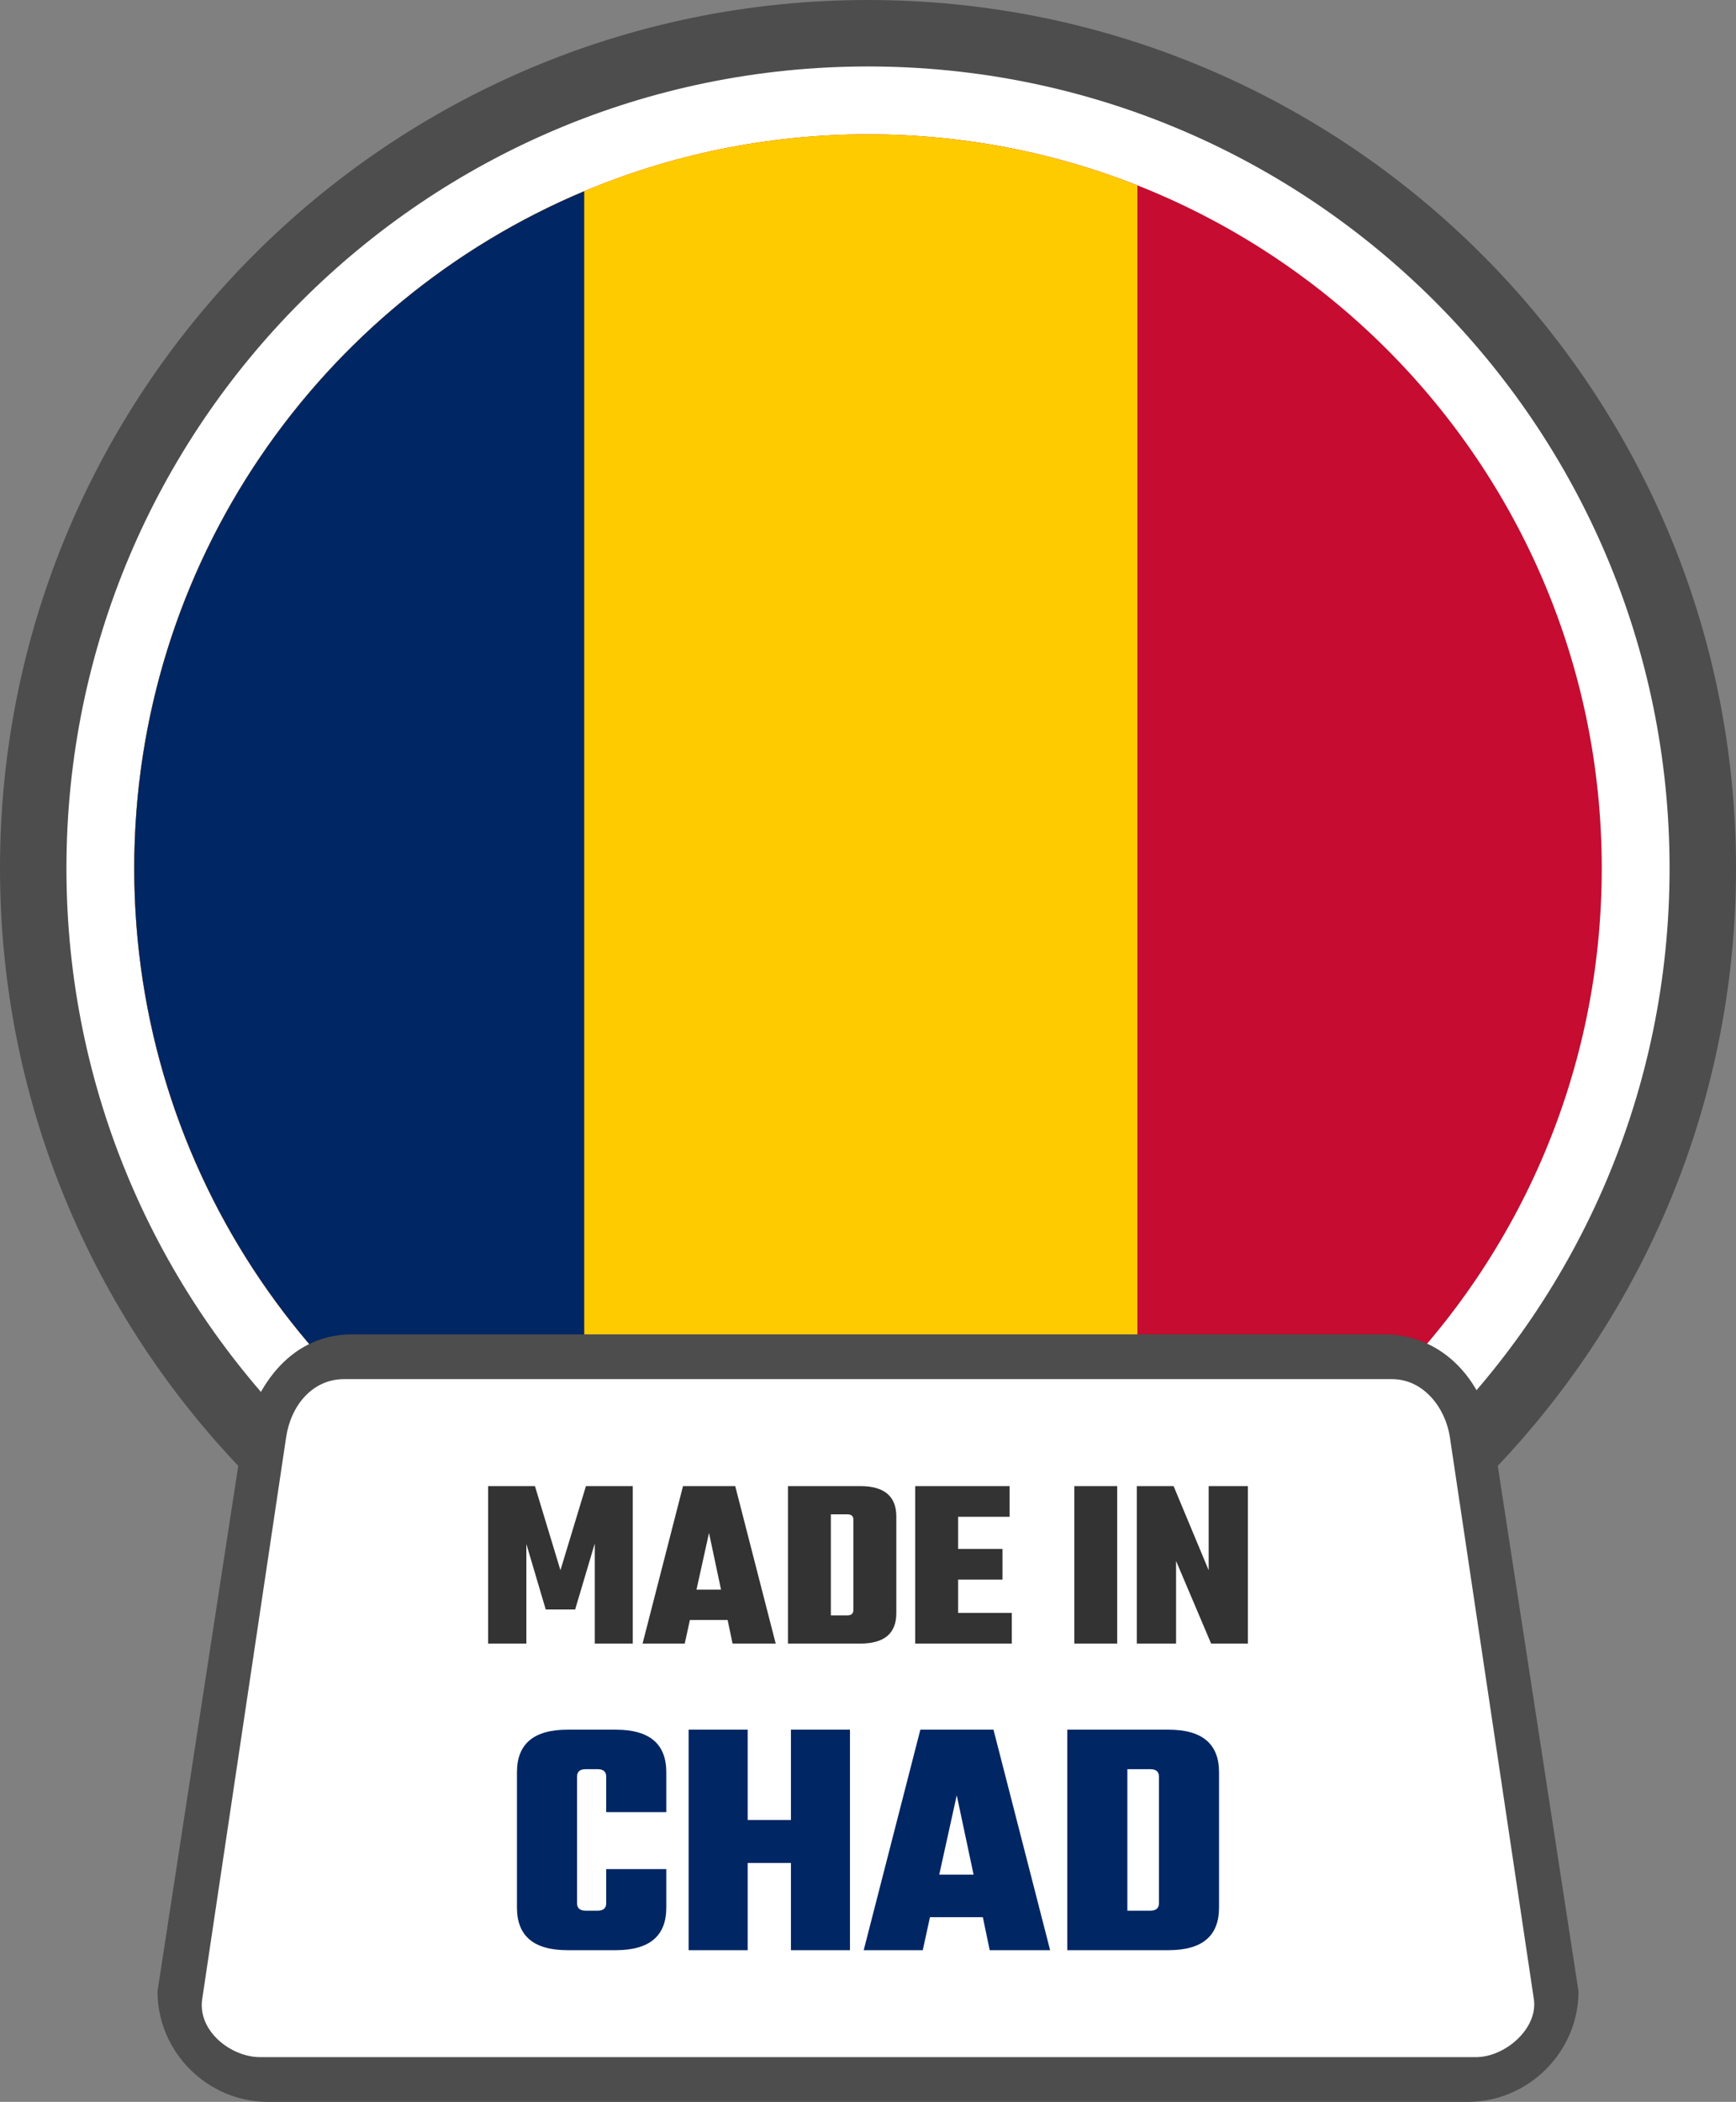
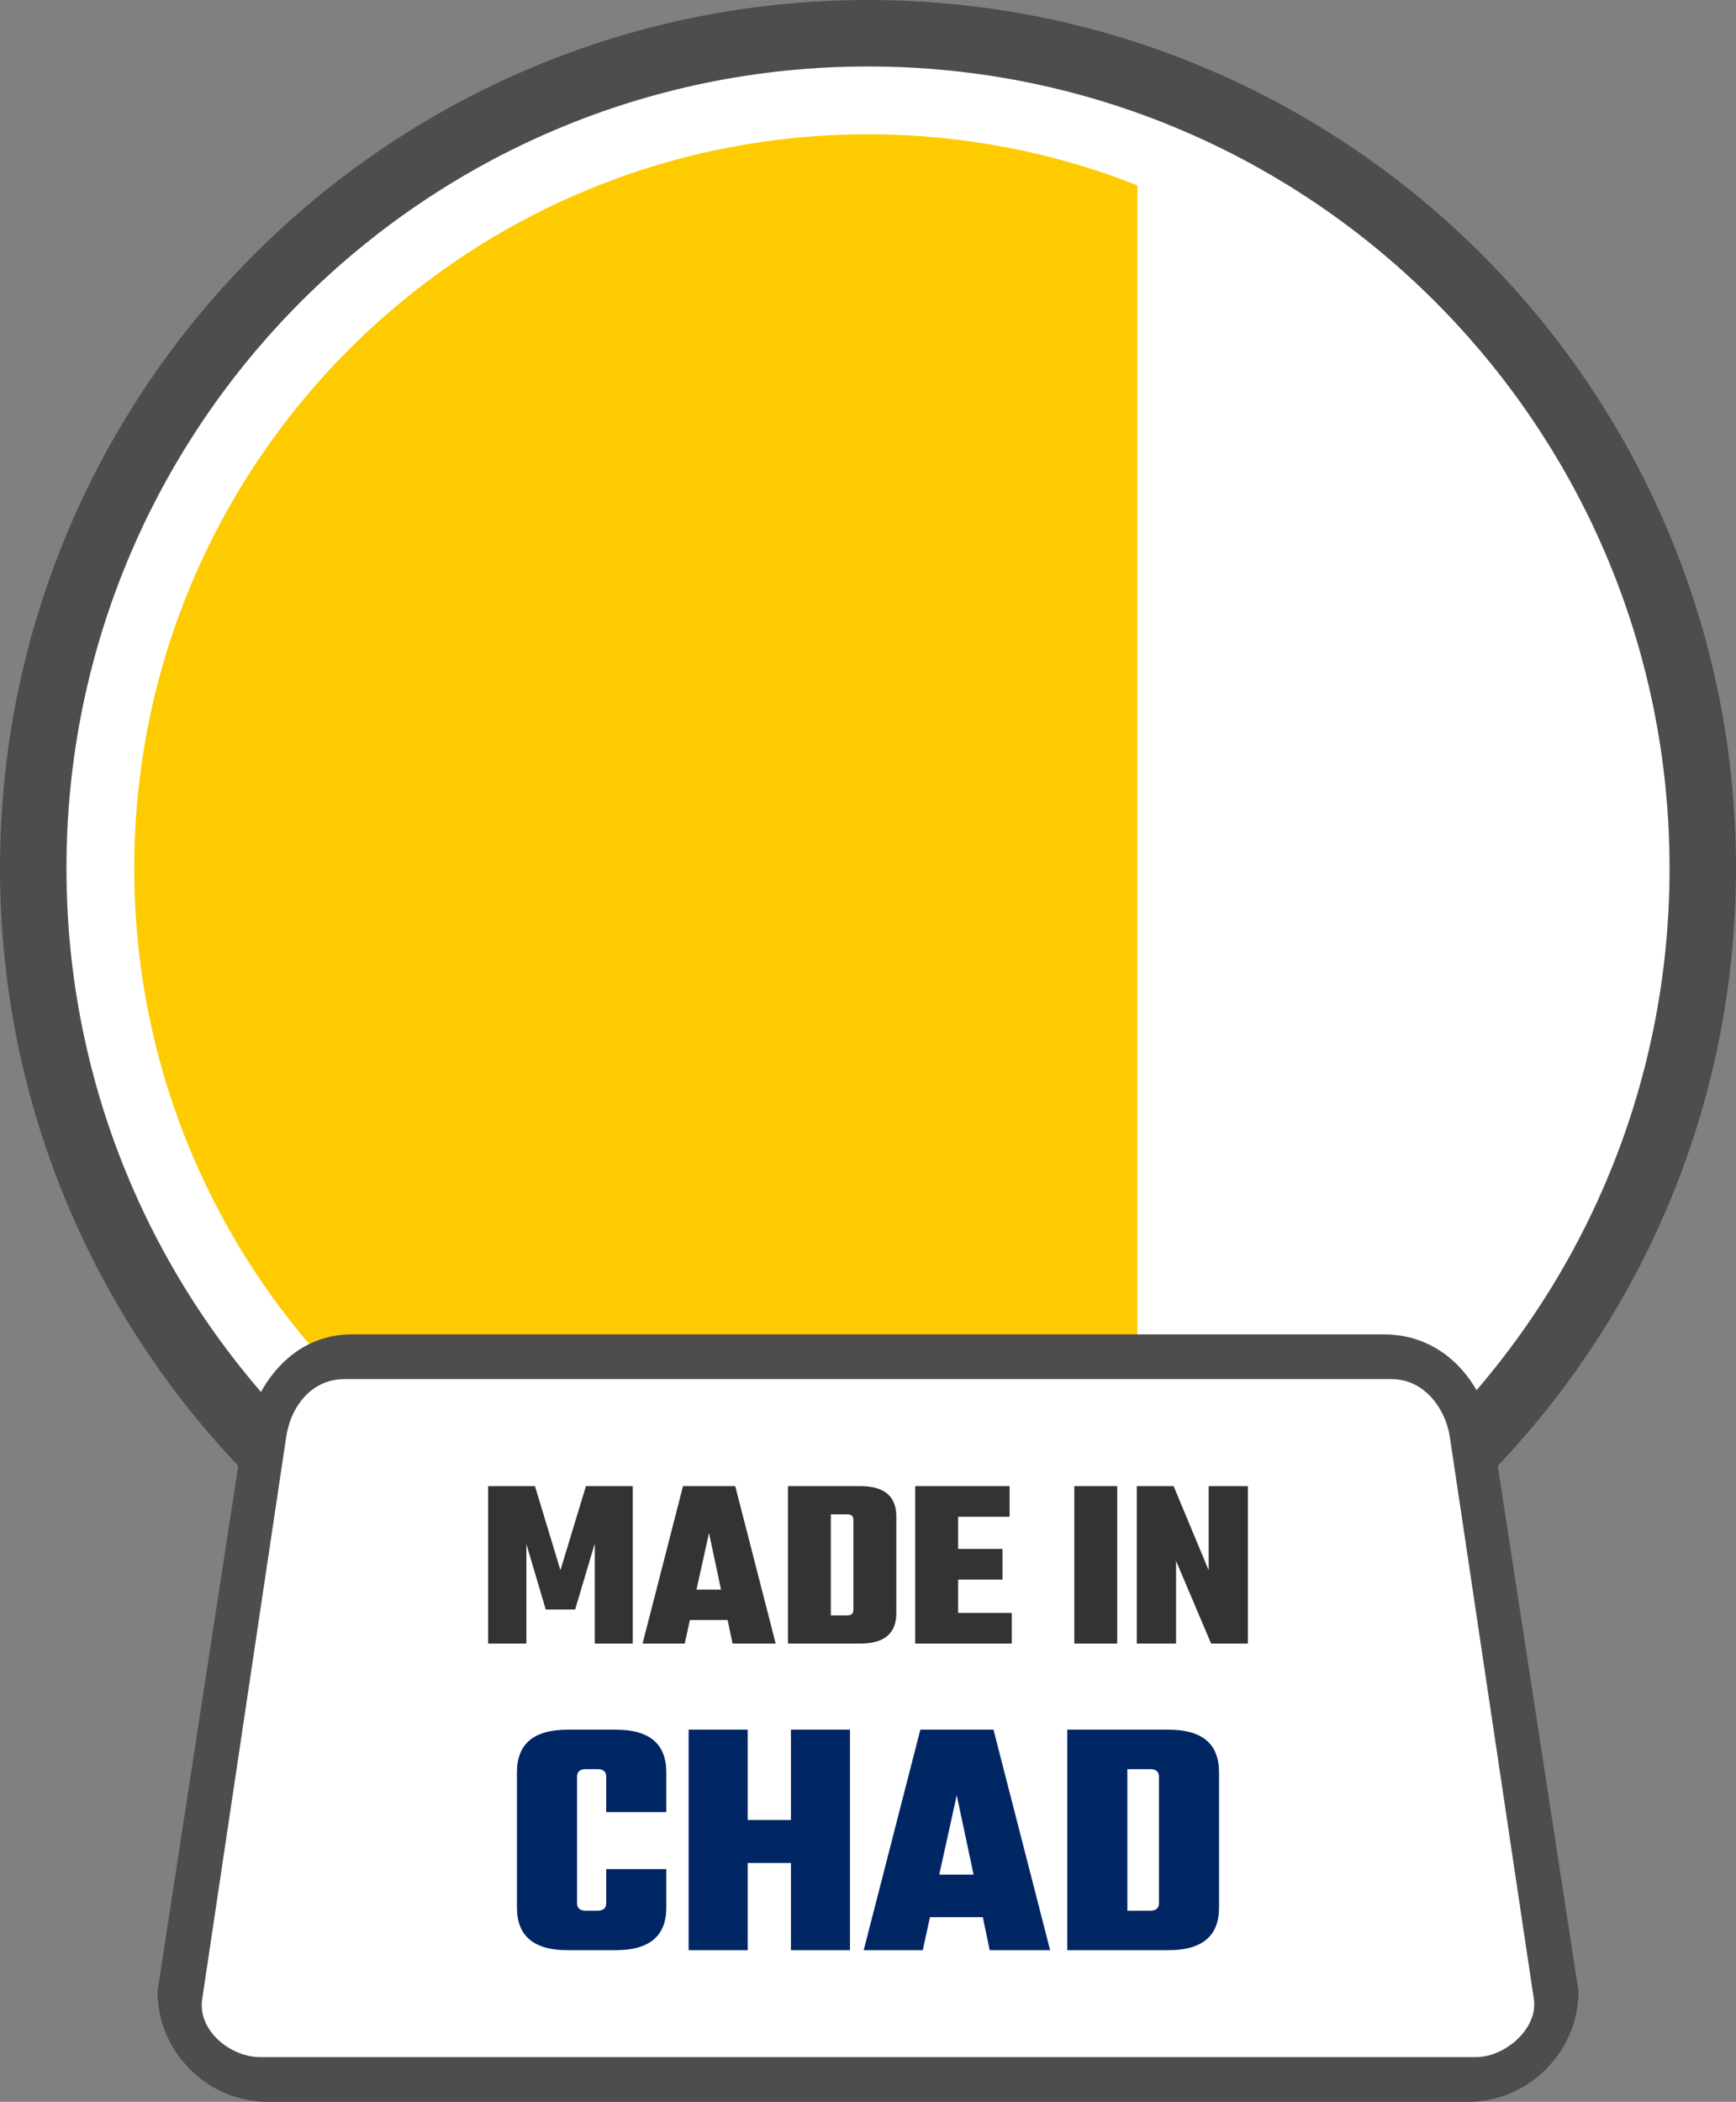
<svg xmlns="http://www.w3.org/2000/svg" shape-rendering="geometricPrecision" text-rendering="geometricPrecision" image-rendering="optimizeQuality" fill-rule="evenodd" clip-rule="evenodd" viewBox="0 0 423 511.963">
  <rect x="0" y="0" width="423" height="511.963" fill="#808080" stroke="none" />
  <path fill="#4D4D4D" fill-rule="nonzero" d="M211.5 0c58.397 0 111.276 23.681 149.547 61.953C399.318 100.224 423 153.103 423 211.5c0 58.397-23.682 111.276-61.953 149.548C322.776 399.319 269.897 423 211.5 423c-58.391 0-111.276-23.681-149.548-61.952C23.681 322.776 0 269.891 0 211.5c0-58.397 23.681-111.276 61.952-149.547C100.224 23.681 153.103 0 211.5 0z" />
  <path fill="#fff" fill-rule="nonzero" d="M211.501 16.19c53.93 0 102.761 21.866 138.104 57.207 35.341 35.343 57.207 84.173 57.207 138.104 0 53.931-21.866 102.761-57.209 138.102-35.341 35.344-84.172 57.209-138.102 57.209-53.931 0-102.762-21.865-138.105-57.206-35.34-35.344-57.206-84.174-57.206-138.105 0-53.931 21.866-102.761 57.206-138.104C108.739 38.056 157.57 16.19 211.501 16.19z" />
-   <path fill="#C60C30" fill-rule="nonzero" d="M211.501 32.712c98.742 0 178.789 80.045 178.789 178.789 0 98.742-80.047 178.789-178.789 178.789-98.745 0-178.789-80.047-178.789-178.789 0-98.744 80.044-178.789 178.789-178.789z" />
  <path fill="#FECB00" fill-rule="nonzero" d="M277.143 45.148v332.706c-20.321 8.027-42.467 12.436-65.642 12.436-98.745 0-178.789-80.047-178.789-178.789 0-98.744 80.044-178.789 178.789-178.789 23.175 0 45.321 4.412 65.642 12.436z" />
-   <path fill="#002664" fill-rule="nonzero" d="M142.358 46.577v329.848C77.95 349.389 32.712 285.729 32.712 211.501c0-74.23 45.238-137.89 109.646-164.924z" />
  <path fill="#4D4D4D" fill-rule="nonzero" d="M85.741 325.027h251.514c14.712 0 24.949 11.892 26.911 26.912l20.462 133.113c0 14.711-12.2 26.911-26.911 26.911H65.28c-14.76 0-26.905-12.151-26.905-26.911l20.461-133.113c3.364-15.666 12.864-26.906 26.905-26.912z" />
  <path fill="#fff" d="M83.85 335.923h255.305c7.753 0 13.065 7.04 14.125 14.126l20.464 136.897c1.06 7.095-6.932 14.126-14.126 14.126H63.395c-7.194 0-15.276-6.437-14.126-14.126l20.456-136.897c1.149-7.689 6.389-14.126 14.125-14.126z" />
  <path fill="#333" fill-rule="nonzero" d="M128.256 400.337h-9.319v-38.353h11.409l6.212 20.492 6.212-20.492h11.412v38.353h-9.26v-24.373l-4.779 16.068h-7.168l-4.719-15.949v24.254zm50.238 0l-1.195-5.735h-9.2l-1.254 5.735H156.57l9.856-38.353h12.724l9.859 38.353h-10.515zm-8.783-13.142h5.976l-2.927-13.8-3.049 13.8zm22.285-25.211h17.622c5.853 0 8.783 2.47 8.783 7.409v23.536c0 4.939-2.93 7.408-8.783 7.408h-17.622v-38.353zm15.949 30.167v-21.982c0-.876-.498-1.315-1.493-1.315h-4.002v24.612h4.002c.995 0 1.493-.437 1.493-1.315zm25.509.717h13.083v7.469h-23.536v-38.353H246v7.468h-12.546v7.826h10.812v7.466h-10.812v8.124zm28.317-30.884h10.453v38.353h-10.453v-38.353zm32.735 0h9.559v38.353h-8.961l-8.541-20.132v20.132h-9.559v-38.353h8.961l8.541 20.492v-20.492z" />
  <path fill="#002664" fill-rule="nonzero" d="M162.355 441.389h-14.641v-8.617c0-1.226-.697-1.841-2.09-1.841h-2.929c-1.393 0-2.09.615-2.09 1.841v30.785c0 1.227.697 1.842 2.09 1.842h2.929c1.393 0 2.09-.615 2.09-1.842v-8.283h14.641v9.371c0 6.915-4.099 10.373-12.297 10.373h-11.797c-8.198 0-12.298-3.458-12.298-10.373v-32.96c0-6.915 4.1-10.373 12.298-10.373h11.797c8.198 0 12.297 3.458 12.297 10.373v9.704zm30.366-20.077h14.387v53.706h-14.387V453.77h-10.542v21.248h-14.387v-53.706h14.387v22.001h10.542v-22.001zm48.435 53.706l-1.673-8.032H226.6l-1.758 8.032h-14.388l13.802-53.706h17.82l13.802 53.706h-14.722zm-12.297-18.405h8.366l-4.1-19.324-4.266 19.324zm31.202-35.301h24.677c8.198 0 12.298 3.458 12.298 10.373v32.96c0 6.915-4.1 10.373-12.298 10.373h-24.677v-53.706zm22.336 42.245v-30.785c0-1.226-.698-1.841-2.093-1.841h-5.605v34.468h5.605c1.395 0 2.093-.615 2.093-1.842z" />
</svg>